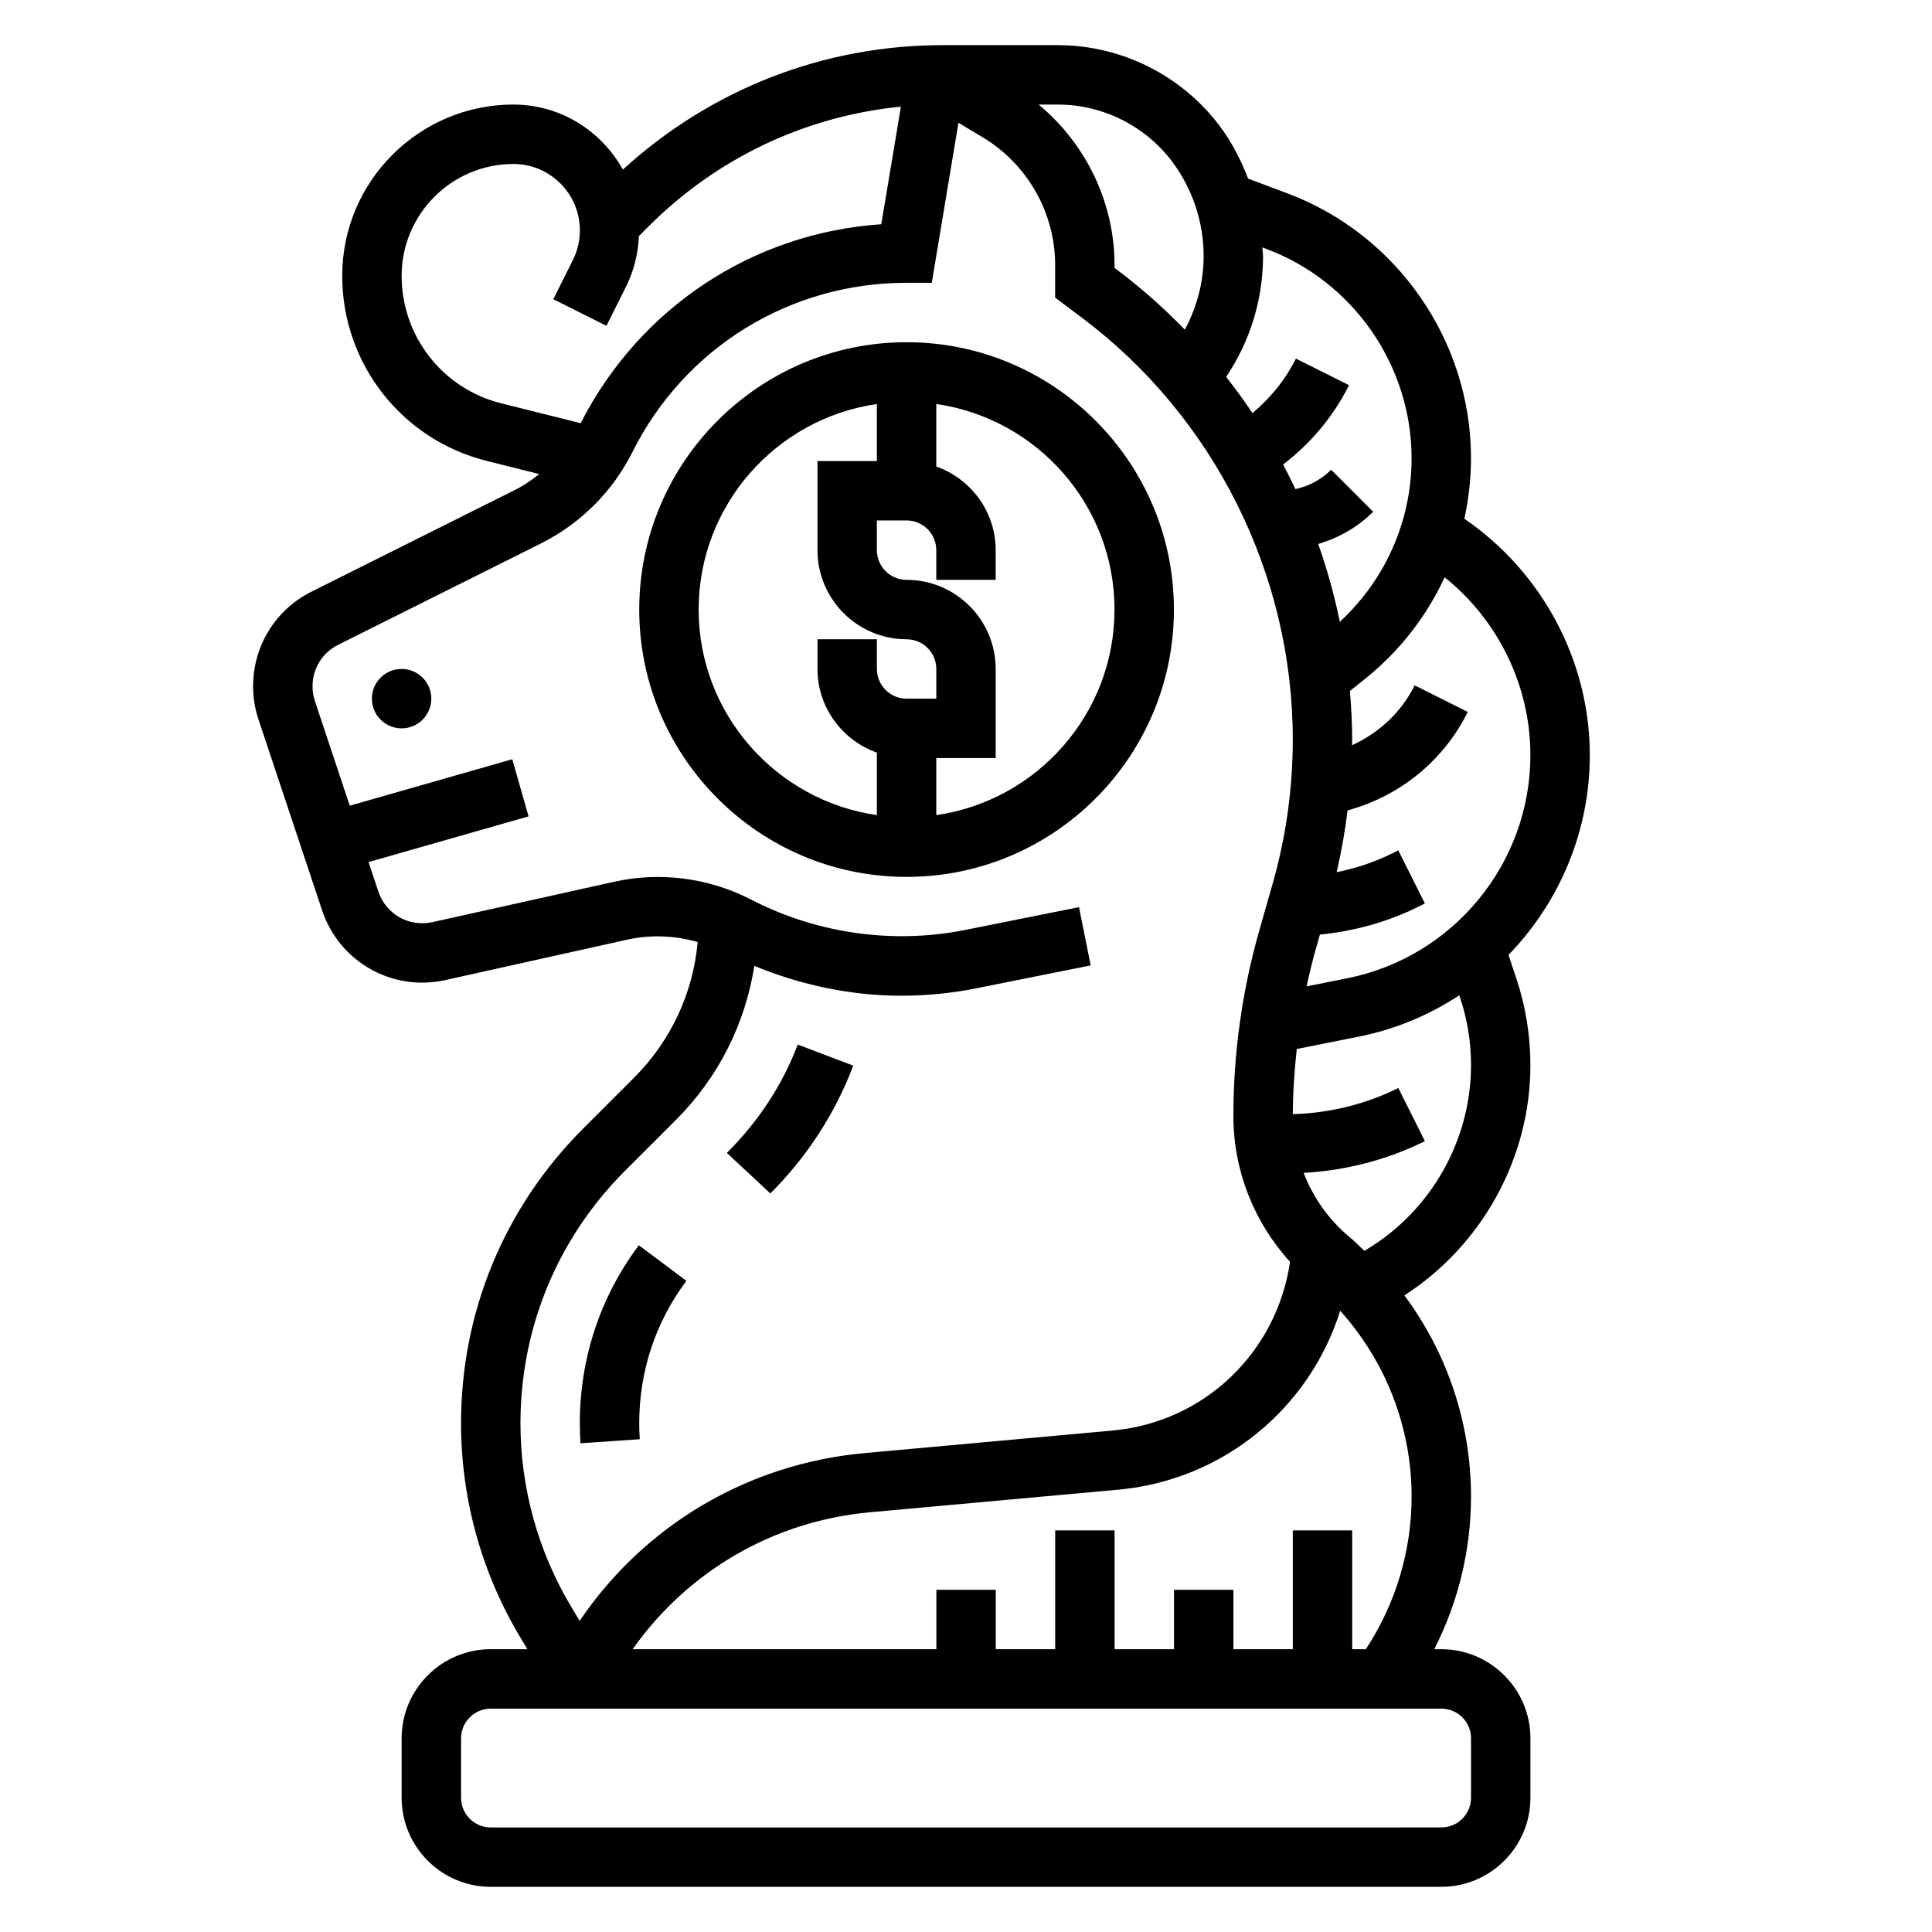
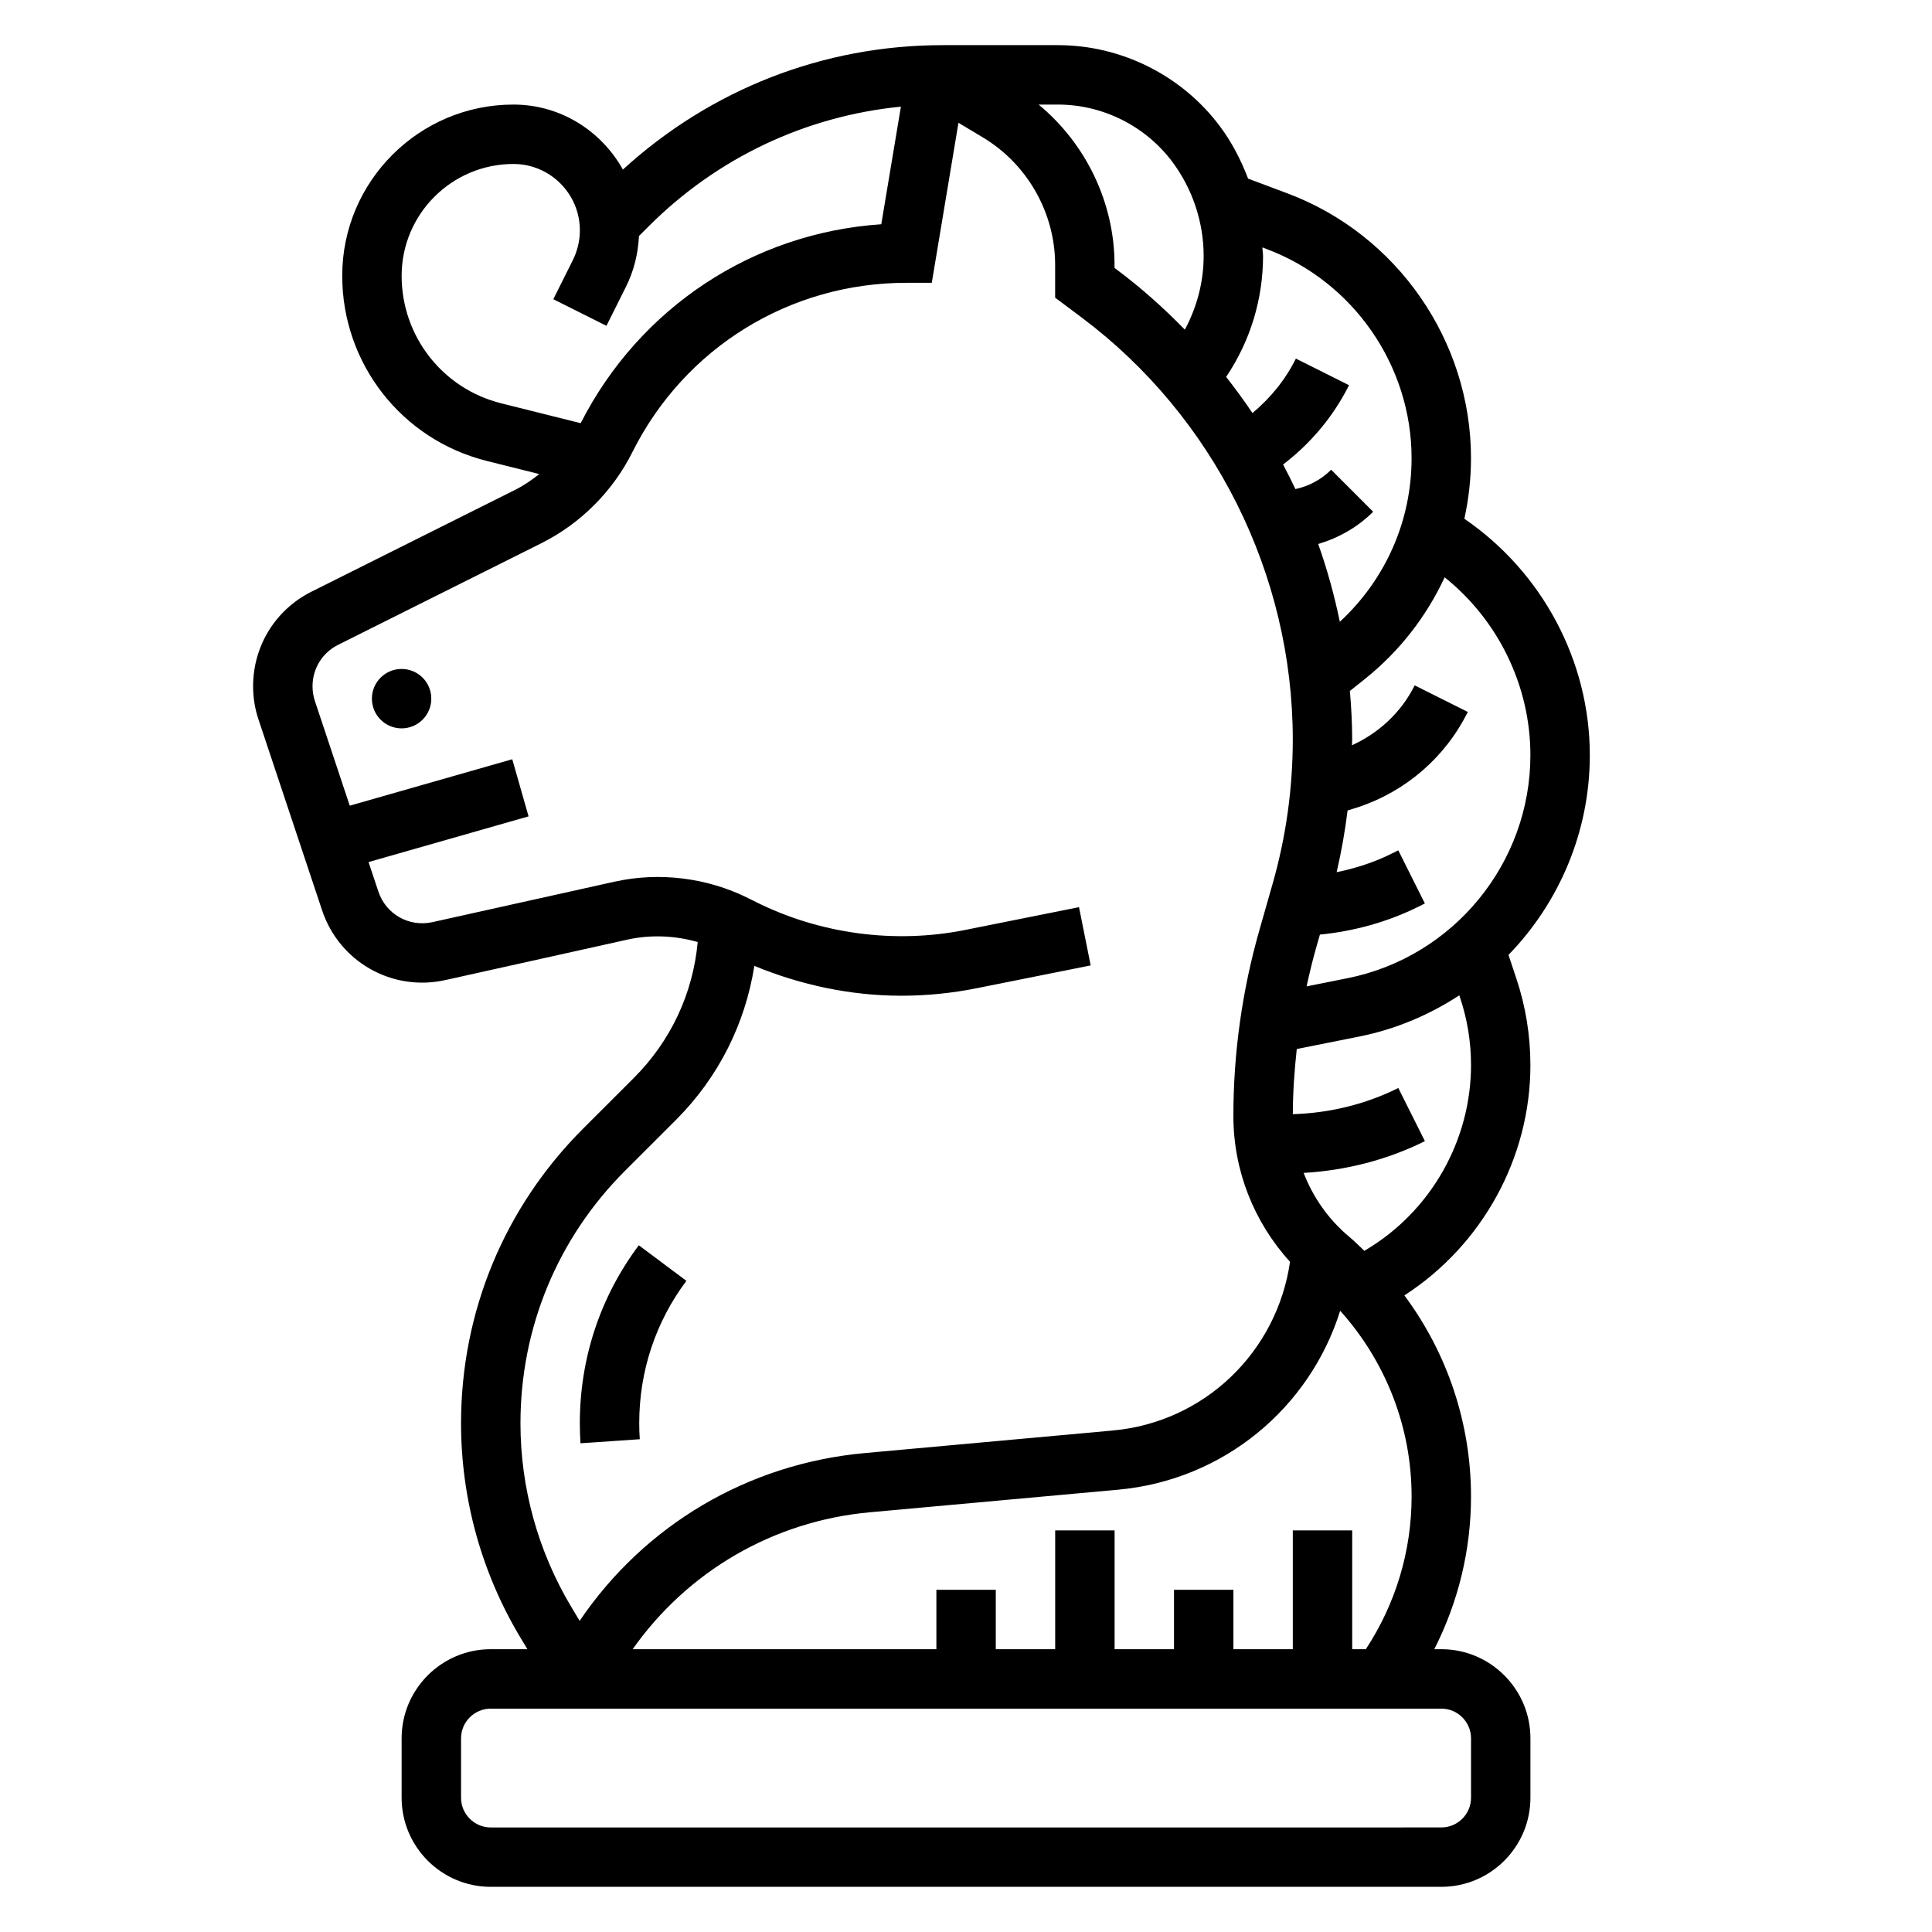
<svg xmlns="http://www.w3.org/2000/svg" fill="#000000" width="800px" height="800px" version="1.1" viewBox="144 144 512 512">
  <g>
-     <path d="m455.1 305.54c0-39.062-31.781-70.848-70.848-70.848-39.07 0-70.848 31.789-70.848 70.848 0 39.062 31.781 70.848 70.848 70.848 39.07 0 70.848-31.789 70.848-70.848zm-125.95 0c0-27.703 20.578-50.633 47.23-54.473l0.004 15.113h-15.742v23.617c0 13.02 10.598 23.617 23.617 23.617 4.344 0 7.871 3.535 7.871 7.871v7.871h-7.871c-4.344 0-7.871-3.535-7.871-7.871v-7.871h-15.742v7.871c0 10.25 6.606 18.91 15.742 22.168v16.562c-26.66-3.844-47.238-26.777-47.238-54.477zm62.977 54.473v-15.113h15.742v-23.617c0-13.02-10.598-23.617-23.617-23.617-4.344 0-7.871-3.535-7.871-7.871v-7.871h7.871c4.344 0 7.871 3.535 7.871 7.871v7.871h15.742v-7.871c0-10.25-6.606-18.91-15.742-22.168l0.004-16.562c26.656 3.84 47.23 26.773 47.23 54.473 0.004 27.703-20.574 50.637-47.23 54.477z" />
    <path d="m258.3 329.15c0 4.348-3.523 7.875-7.871 7.875-4.348 0-7.871-3.527-7.871-7.875 0-4.348 3.523-7.871 7.871-7.871 4.348 0 7.871 3.523 7.871 7.871" />
    <path d="m313.55 525.41c-0.102-1.406-0.148-2.816-0.148-4.234 0-13.77 4.32-26.82 12.5-37.738l-12.609-9.43c-10.227 13.656-15.633 29.969-15.633 47.168 0 1.77 0.062 3.543 0.172 5.305z" />
-     <path d="m370.12 426.41-14.711-5.59c-4.047 10.645-10.234 20.168-18.781 28.719l11.523 10.738c9.734-9.742 17.133-21.133 21.969-33.867z" />
    <path d="m549.57 426.26c0-7.832-1.25-15.57-3.738-22.996l-2.07-6.203c13.422-13.82 21.555-32.625 21.555-52.938 0-25.059-12.699-48.586-33.242-62.645 1.129-5.219 1.754-10.586 1.754-16.051 0-31.062-19.539-59.27-48.633-70.18l-10.438-3.914c-1.898-4.945-4.328-9.684-7.519-13.934-10.055-13.418-26.082-21.434-42.863-21.434h-30.566c-31.676 0-61.488 11.746-84.734 32.969-5.707-10.219-16.5-17.223-29.012-17.223-25.016 0-45.371 20.355-45.371 45.375 0 23.254 15.75 43.43 38.312 49.066l13.91 3.481c-2.023 1.598-4.141 3.062-6.453 4.211l-53.898 26.945c-9.555 4.785-15.488 14.387-15.488 25.086 0 3.047 0.488 6.031 1.449 8.855l16.832 50.508c4.559 13.672 18.586 21.625 32.66 18.492l48.223-10.715c6.156-1.363 12.625-1.094 18.656 0.637-1.242 13.586-7.117 26.199-16.879 35.969l-13.508 13.5c-20.852 20.852-32.328 48.57-32.328 78.059 0 19.996 5.434 39.629 15.727 56.789l1.859 3.086h-9.715c-13.02 0-23.617 10.598-23.617 23.617v15.742c0 13.02 10.598 23.617 23.617 23.617h251.91c13.02 0 23.617-10.598 23.617-23.617v-15.742c0-13.02-10.598-23.617-23.617-23.617h-1.859c6.359-12.508 9.73-26.301 9.73-40.469 0-19.453-6.312-38.023-17.656-53.293 20.605-13.297 33.398-36.41 33.398-61.035zm0-82.137c0 28.637-20.379 53.492-48.461 59.109l-10.848 2.172c0.762-3.551 1.629-7.086 2.629-10.586l0.898-3.141c9.07-0.891 18.012-3.363 26.16-7.422l1.66-0.828-7.047-14.082-1.66 0.828c-4.621 2.312-9.59 3.93-14.672 4.961 1.25-5.398 2.219-10.855 2.891-16.352l2.754-0.852c12.754-4.25 23.105-13.227 29.117-25.254l-14.082-7.047c-3.598 7.195-9.516 12.641-16.625 15.871 0.008-0.512 0.055-1.023 0.055-1.535 0-4.305-0.242-8.59-0.605-12.848l3.969-3.172c9.203-7.359 16.344-16.609 21.145-26.953 14.176 11.336 22.723 28.758 22.723 47.129zm-69.902-134.13c22.977 8.621 38.414 30.898 38.414 55.434 0 16.633-6.918 32.164-19.012 43.352-1.449-7.008-3.344-13.895-5.731-20.609 5.422-1.629 10.445-4.434 14.562-8.551l-11.133-11.141c-2.637 2.637-5.91 4.375-9.469 5.133-1.039-2.195-2.125-4.359-3.266-6.512 7.32-5.59 13.312-12.707 17.477-21.02l-14.082-7.047c-2.801 5.606-6.746 10.469-11.516 14.43-2.195-3.281-4.535-6.473-6.977-9.582l0.156-0.227c6.301-9.453 9.629-20.461 9.629-31.828 0-0.754-0.156-1.504-0.18-2.258zm-25.02-23.145c5.371 7.164 8.332 16.027 8.332 24.977 0 6.879-1.77 13.531-4.984 19.539-5.519-5.668-11.445-10.973-17.848-15.77l-0.785-0.586v-0.812c0-16.5-7.574-32.109-20.113-42.484h5.125c11.855 0 23.168 5.66 30.273 15.137zm-204.21 30.238c0-16.344 13.289-29.633 29.629-29.633 9.707 0 17.605 7.894 17.605 17.602 0 2.715-0.645 5.441-1.859 7.871l-5.18 10.367 14.082 7.047 5.18-10.367c2.086-4.164 3.219-8.777 3.434-13.422l2.559-2.559c18.184-18.184 41.613-29.23 66.863-31.73l-5.203 31.164c-33.984 2.297-64.008 22.035-79.664 52.719l-21.059-5.266c-15.539-3.883-26.387-17.773-26.387-33.793zm59.207 237.18 13.508-13.5c11.227-11.227 18.324-25.418 20.758-40.801 12.312 5.09 25.594 7.91 38.918 7.91 6.684 0 13.391-0.66 19.957-1.977l30.254-6.055-3.094-15.438-30.246 6.055c-18.633 3.715-38.422 1.047-55.402-7.438l-2.031-1.008c-10.84-5.414-23.562-7-35.449-4.352l-48.223 10.715c-6.227 1.363-12.32-2.117-14.32-8.102l-2.606-7.816 42.406-12.113-4.32-15.137-43.066 12.305-9.25-27.766c-0.41-1.242-0.617-2.539-0.617-3.887 0-4.684 2.598-8.887 6.785-10.98l53.898-26.945c10.336-5.172 18.871-13.707 24.082-24.113 13.84-27.68 41.691-44.879 72.676-44.879h6.668l7.07-42.406 6.512 3.906c11.781 7.074 19.109 20.008 19.109 33.754v8.684l7.094 5.312c34.992 26.246 55.883 68.031 55.883 111.77 0 12.973-1.801 25.891-5.383 38.383l-3.465 12.148c-4.574 16.027-6.894 32.598-6.894 49.25 0 14.445 5.434 28.125 15.012 38.645-3.457 23.891-22.633 42.5-46.996 44.715l-65.715 5.977c-31.039 2.824-58.41 19.16-75.547 44.461l-2.203-3.668c-8.812-14.719-13.48-31.559-13.48-48.695 0-25.277 9.84-49.043 27.719-66.918zm224.19 150.41v15.742c0 4.336-3.527 7.871-7.871 7.871l-251.91 0.004c-4.344 0-7.871-3.535-7.871-7.871v-15.742c0-4.336 3.527-7.871 7.871-7.871h251.91c4.344-0.004 7.871 3.527 7.871 7.867zm-27.875-23.617h-3.613v-31.488h-15.742v31.488h-15.742v-15.742h-15.742v15.742h-15.742v-31.488h-15.742v31.488h-15.742v-15.742h-15.742v15.742h-80.496c14.562-20.625 37.234-33.969 62.945-36.297l65.715-5.977c27.938-2.543 50.758-21.633 58.844-47.422 12.082 13.445 18.93 30.852 18.93 49.227 0 14.438-4.211 28.402-12.129 40.469zm0.211-105.94-0.605 0.363c-1.316-1.234-2.559-2.519-3.953-3.676-5.519-4.598-9.621-10.461-12.137-16.973 11.141-0.652 22.168-3.441 32.133-8.422l-7.047-14.082c-8.652 4.328-18.277 6.652-27.953 6.934 0.016-5.777 0.418-11.531 1.047-17.262l16.539-3.305c9.699-1.938 18.625-5.754 26.535-10.926l0.164 0.504c1.957 5.797 2.941 11.859 2.941 17.988 0 19.902-10.605 38.621-27.664 48.855z" />
  </g>
</svg>